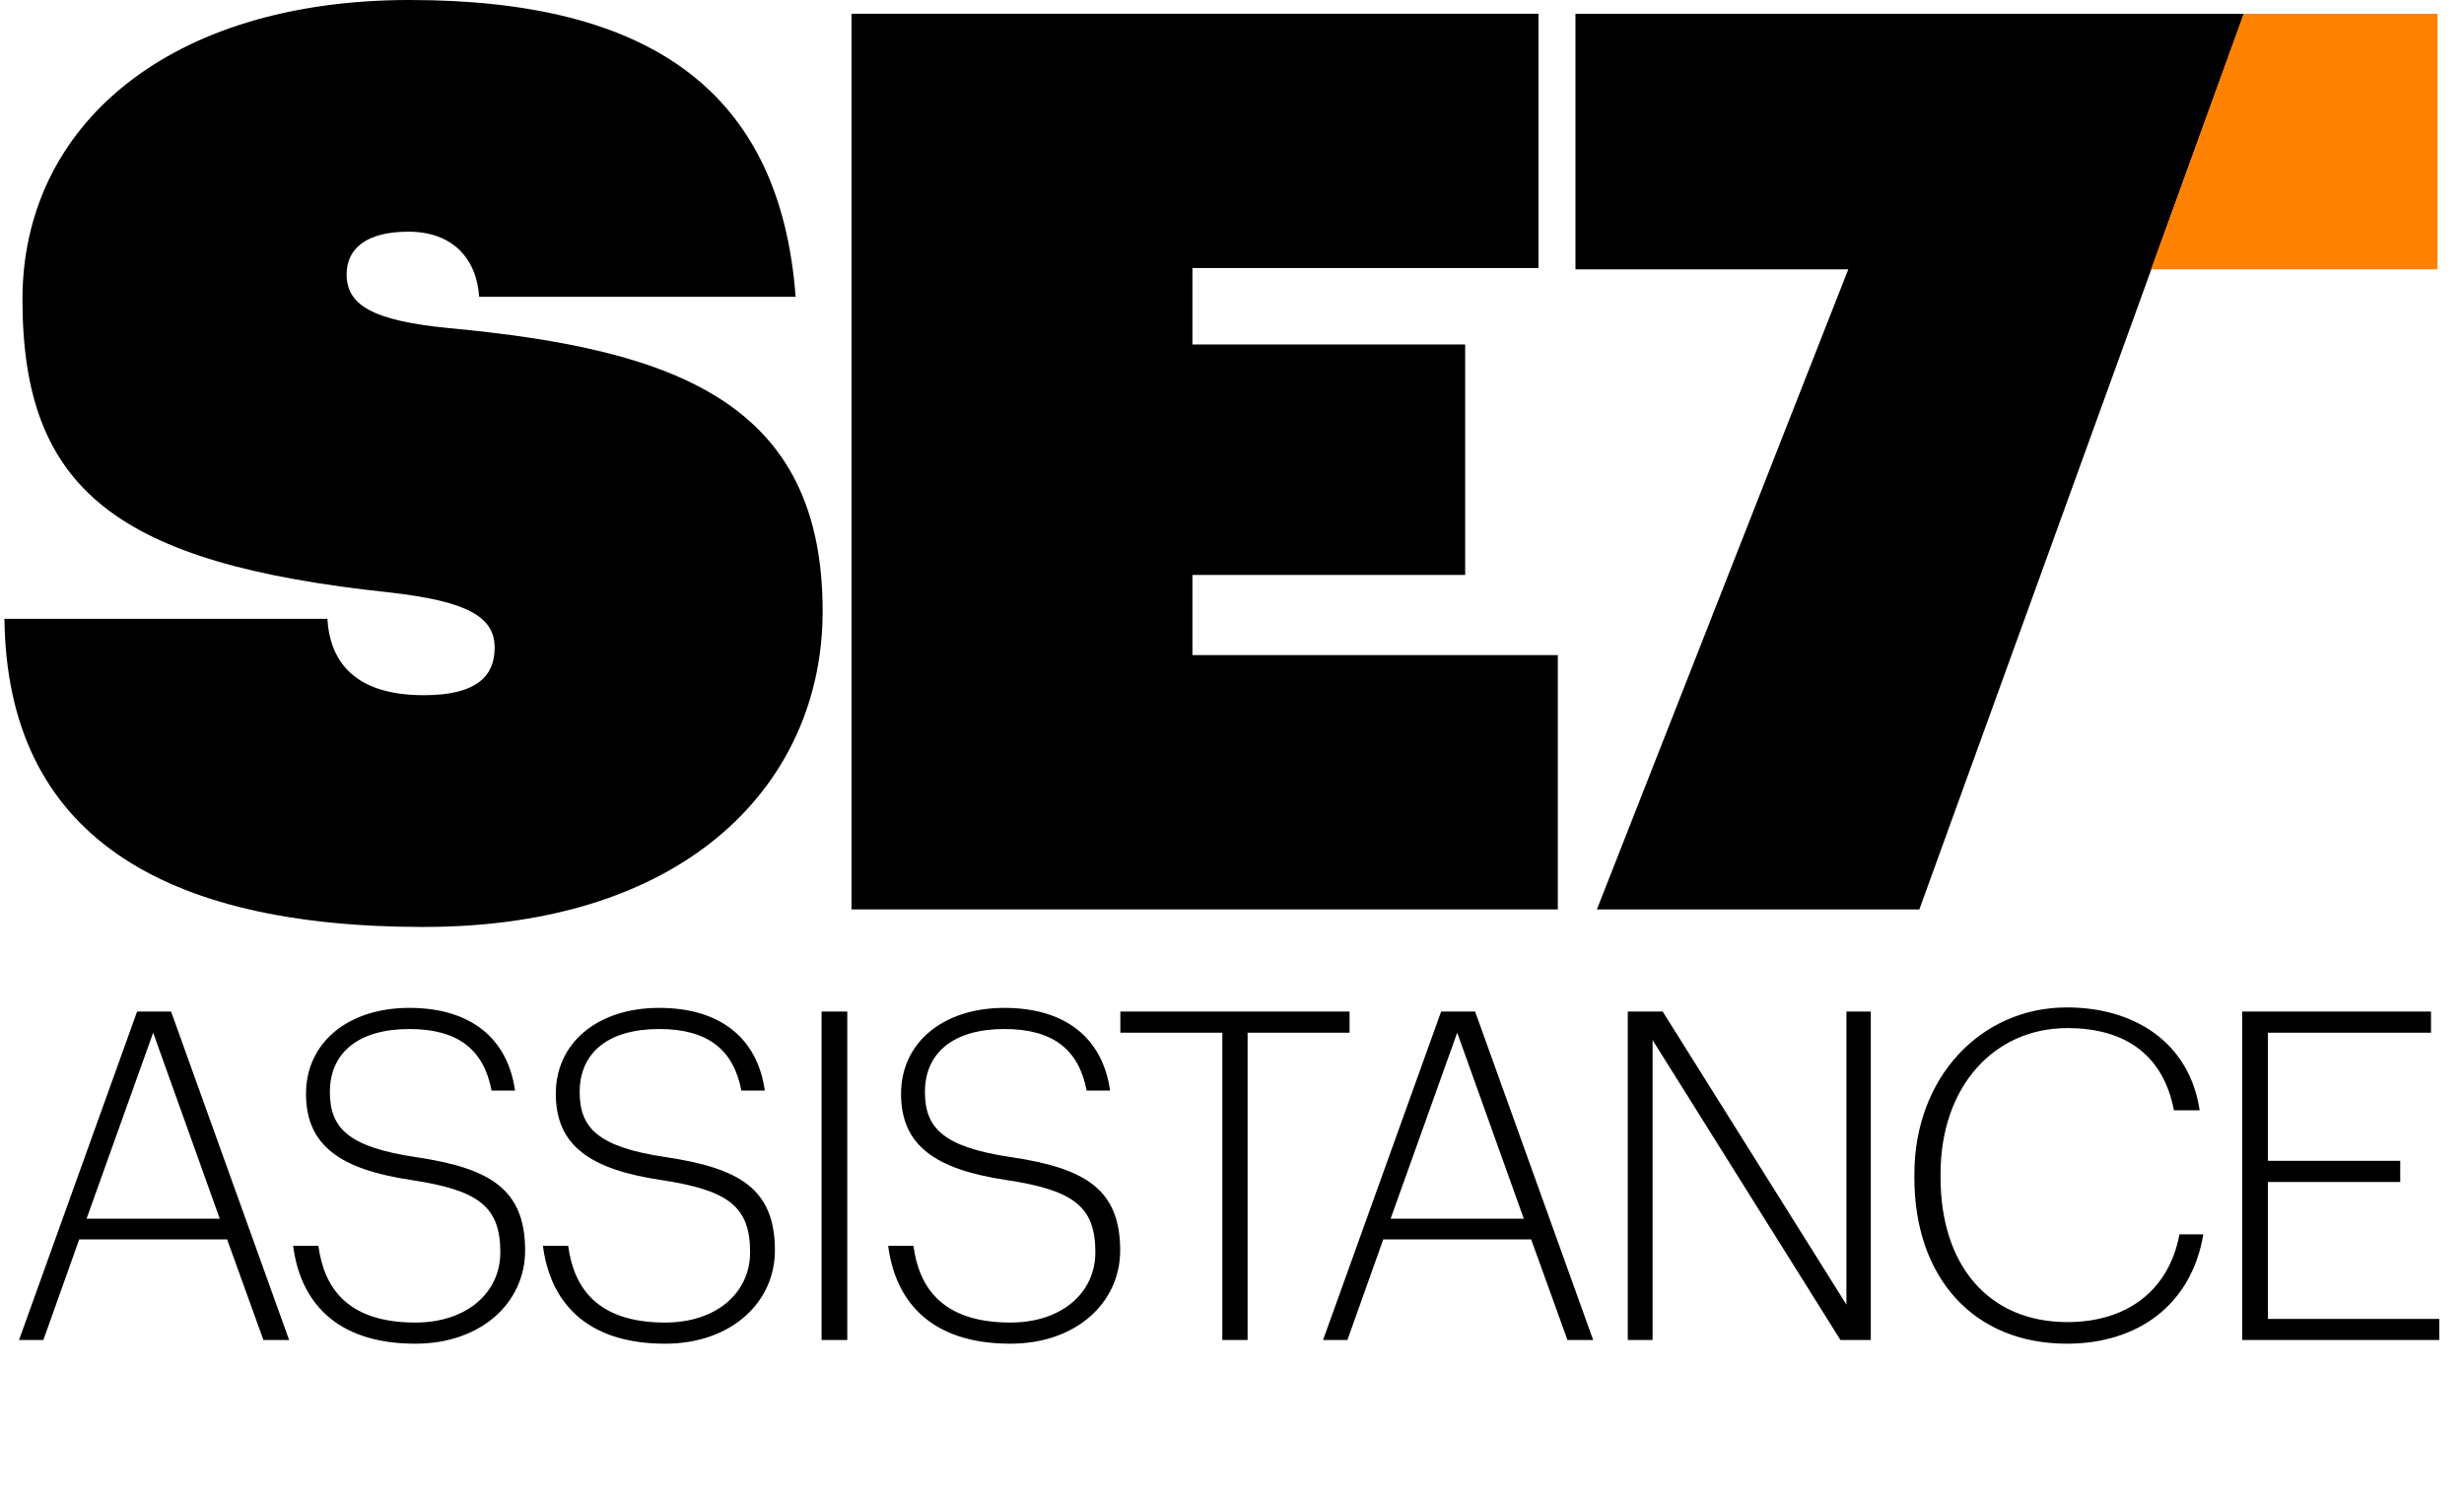
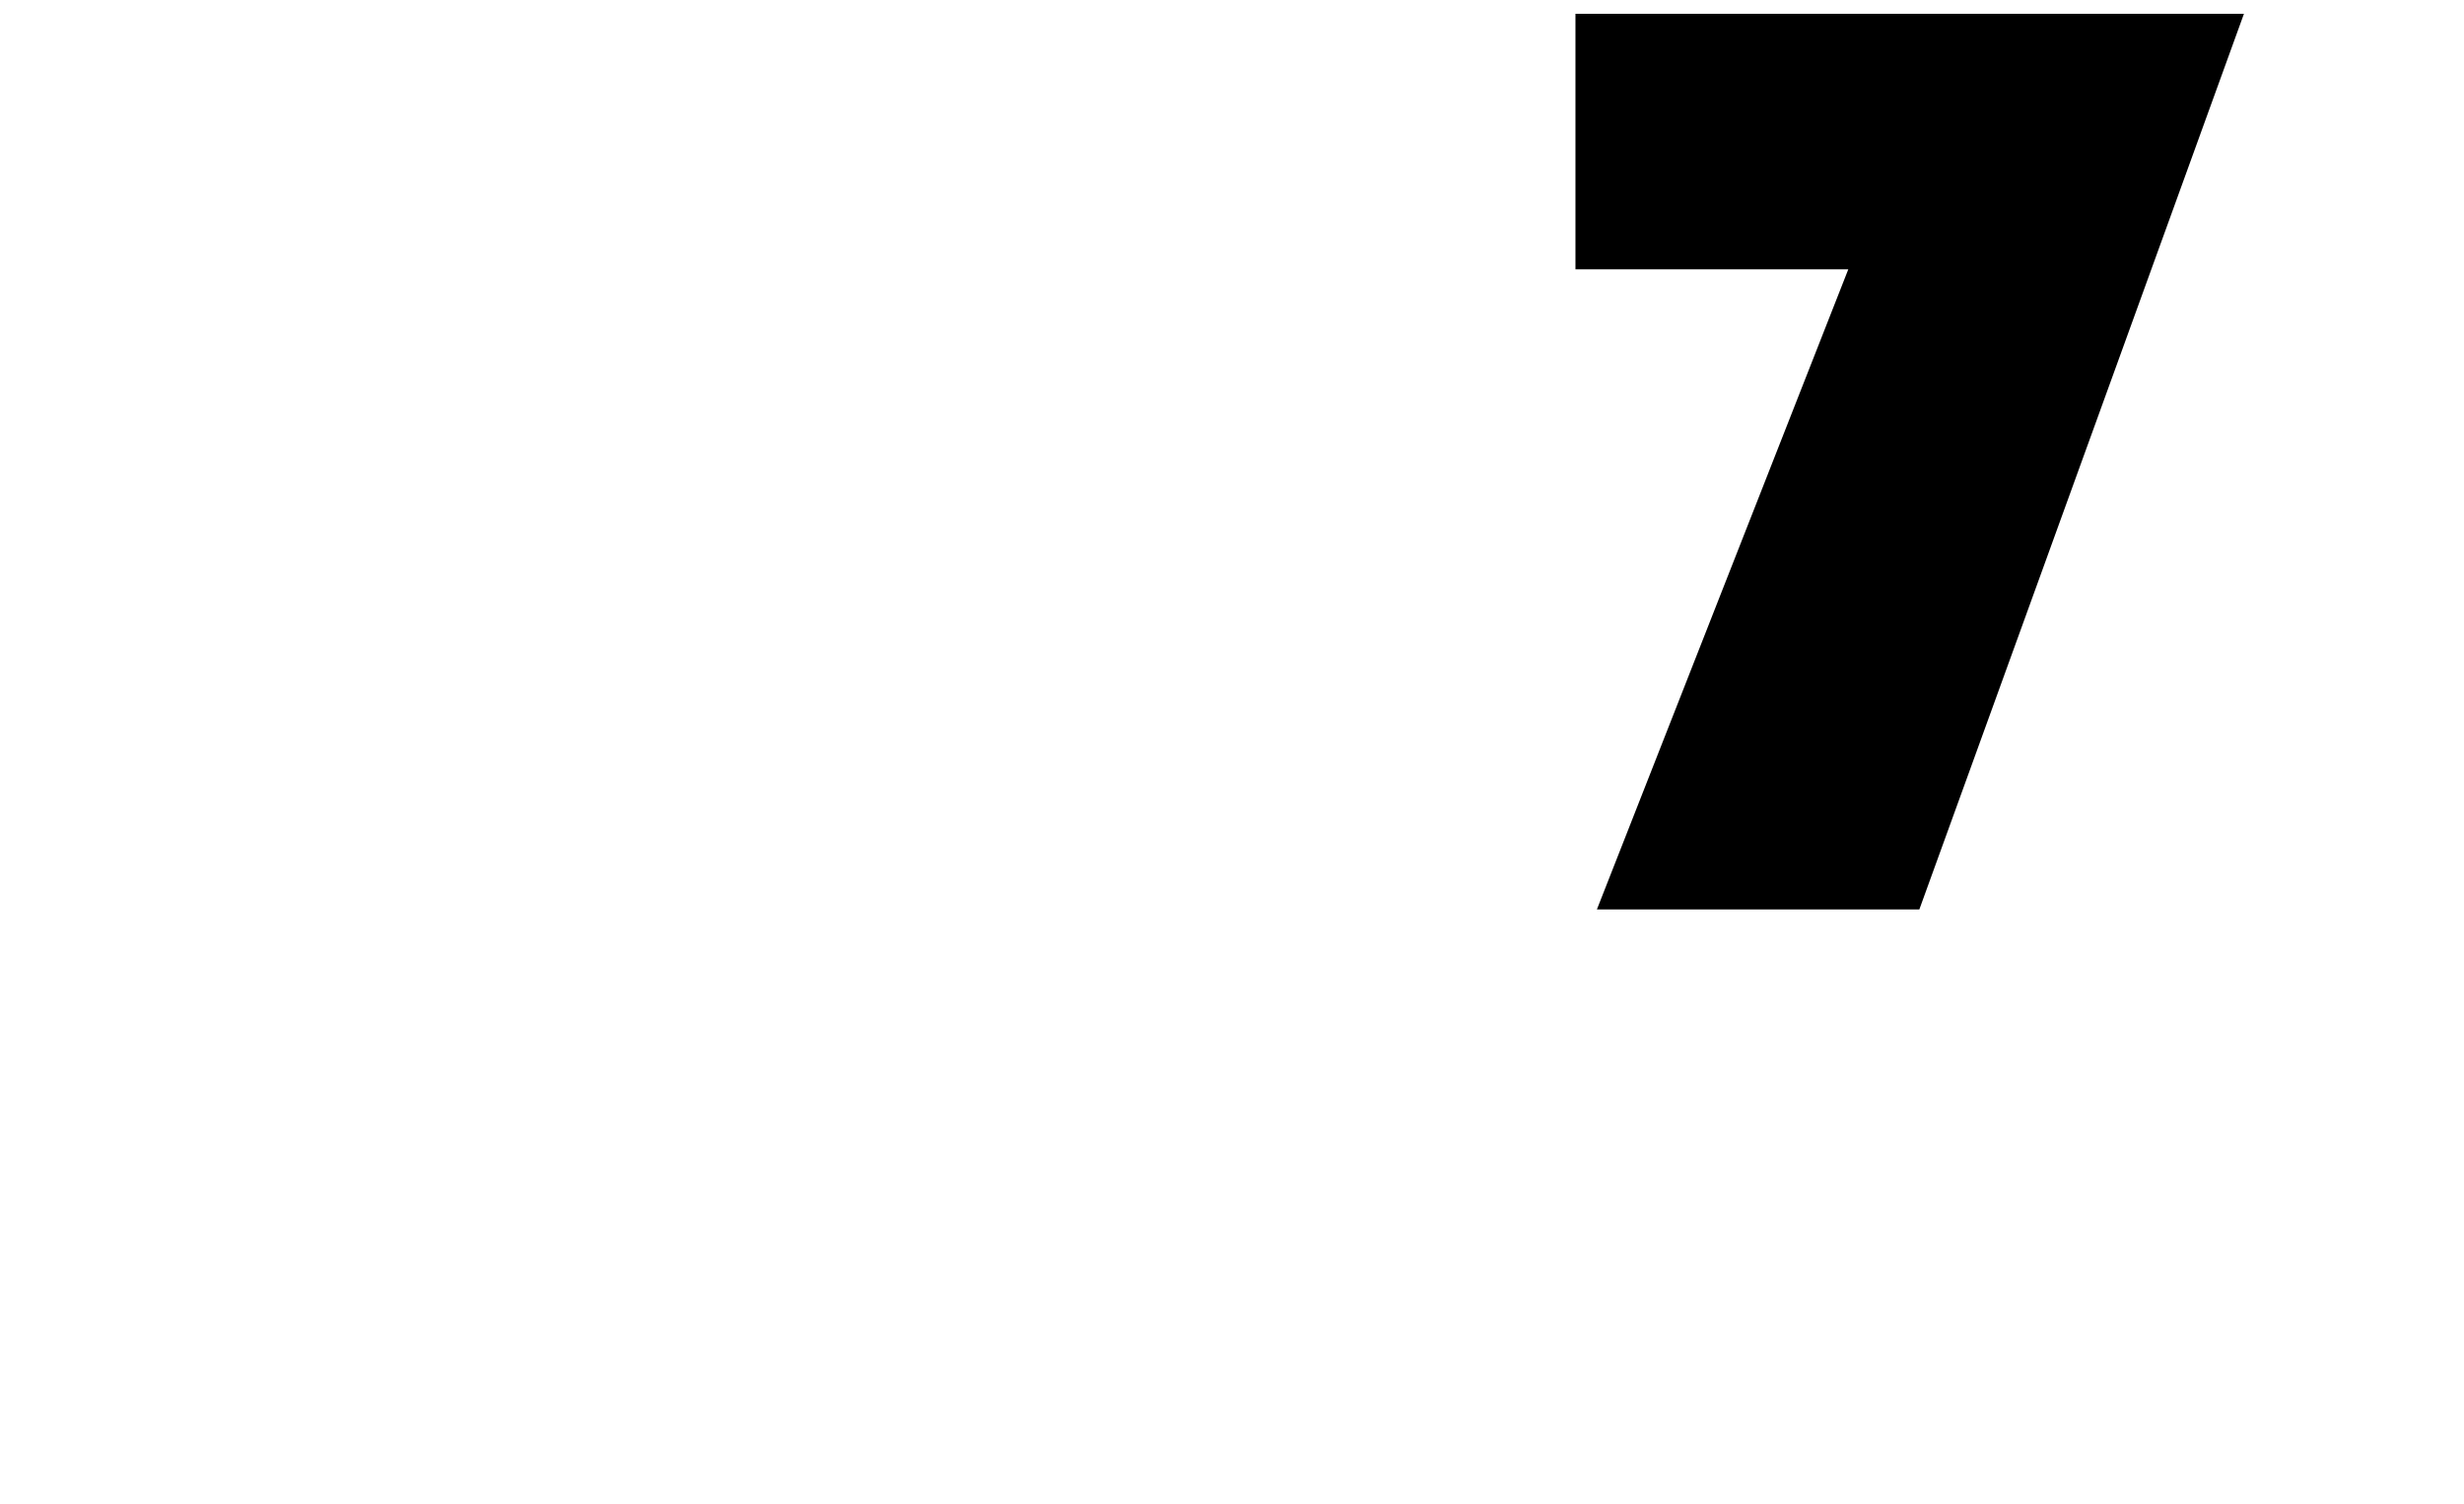
<svg xmlns="http://www.w3.org/2000/svg" width="136" height="83" viewBox="0 0 136 83">
  <clipPath id="clipPath1">
    <path d="M 0.245 0 L 134.543 0 L 134.543 51.163 L 0.245 51.163 Z" />
  </clipPath>
  <g id="Agrupar" clip-path="url(#clipPath1)">
    <path id="Trazado" fill="#000000" stroke="none" d="M 123.854 0.761 L 86.957 0.761 L 86.957 14.866 L 102.016 14.866 L 88.141 50.196 L 105.938 50.196 L 123.854 0.761 Z" />
-     <path id="path1" fill="#ff8202" stroke="none" d="M 123.84 0.761 L 118.73 14.866 L 134.539 14.866 L 134.539 0.761 L 123.84 0.761 Z" />
-     <path id="path2" fill="#000000" stroke="none" d="M 46.999 50.195 L 85.984 50.195 L 85.984 36.159 L 65.815 36.159 L 65.815 31.735 L 80.869 31.735 L 80.869 19.013 L 65.815 19.013 L 65.815 14.794 L 84.916 14.794 L 84.916 0.758 L 46.999 0.758 L 46.999 50.195 Z" />
-     <path id="path3" fill="#000000" stroke="none" d="M 23.392 51.163 C 38.021 51.163 45.405 43.144 45.405 33.74 C 45.405 22.263 37.381 19.29 24.812 18.113 C 20.479 17.699 19.132 16.799 19.132 15.14 C 19.132 13.689 20.268 12.788 22.54 12.788 C 24.955 12.788 26.302 14.239 26.448 16.383 L 43.915 16.383 C 43.063 5.046 35.893 0 22.613 0 C 9.333 0 1.24 6.913 1.24 16.525 C 1.24 27.035 6.423 31.114 21.55 32.705 C 25.739 33.189 27.302 34.019 27.302 35.746 C 27.302 37.268 26.38 38.372 23.394 38.372 C 19.559 38.372 18.212 36.505 18.069 34.156 L 0.245 34.156 C 0.386 46.048 8.908 51.165 23.392 51.165" />
  </g>
-   <path id="path4" fill="#000000" stroke="none" d="M 1.05 73.963 L 7.567 55.834 L 9.443 55.834 L 15.959 73.963 L 14.539 73.963 L 12.536 68.41 L 4.372 68.41 L 2.394 73.963 L 1.05 73.963 Z M 8.454 57 L 4.777 67.269 L 12.13 67.269 L 8.454 57 Z M 22.924 74.166 C 18.436 74.166 16.56 71.732 16.18 68.765 L 17.574 68.765 C 17.878 71.047 19.146 72.999 22.924 72.999 C 25.764 72.999 27.615 71.351 27.615 69.12 C 27.615 66.584 26.398 65.697 22.747 65.139 C 18.791 64.556 16.89 63.237 16.89 60.372 C 16.89 57.558 19.197 55.631 22.595 55.631 C 25.967 55.631 28.021 57.304 28.427 60.195 L 27.133 60.195 C 26.702 57.938 25.282 56.797 22.595 56.797 C 19.806 56.797 18.208 58.09 18.208 60.271 C 18.208 62.249 19.197 63.313 22.975 63.871 C 27.032 64.48 28.984 65.621 28.984 69.019 C 28.984 71.884 26.576 74.166 22.924 74.166 Z M 36.711 74.166 C 32.223 74.166 30.347 71.732 29.967 68.765 L 31.361 68.765 C 31.666 71.047 32.933 72.999 36.711 72.999 C 39.551 72.999 41.402 71.351 41.402 69.12 C 41.402 66.584 40.185 65.697 36.534 65.139 C 32.578 64.556 30.677 63.237 30.677 60.372 C 30.677 57.558 32.984 55.631 36.382 55.631 C 39.754 55.631 41.808 57.304 42.214 60.195 L 40.92 60.195 C 40.489 57.938 39.069 56.797 36.382 56.797 C 33.593 56.797 31.995 58.09 31.995 60.271 C 31.995 62.249 32.984 63.313 36.762 63.871 C 40.819 64.48 42.771 65.621 42.771 69.019 C 42.771 71.884 40.363 74.166 36.711 74.166 Z M 45.347 73.963 L 45.347 55.834 L 46.766 55.834 L 46.766 73.963 L 45.347 73.963 Z M 55.768 74.166 C 51.28 74.166 49.404 71.732 49.023 68.765 L 50.418 68.765 C 50.722 71.047 51.99 72.999 55.768 72.999 C 58.607 72.999 60.459 71.351 60.459 69.12 C 60.459 66.584 59.241 65.697 55.59 65.139 C 51.635 64.556 49.733 63.237 49.733 60.372 C 49.733 57.558 52.04 55.631 55.438 55.631 C 58.81 55.631 60.864 57.304 61.27 60.195 L 59.977 60.195 C 59.546 57.938 58.126 56.797 55.438 56.797 C 52.649 56.797 51.052 58.09 51.052 60.271 C 51.052 62.249 52.04 63.313 55.818 63.871 C 59.875 64.48 61.828 65.621 61.828 69.019 C 61.828 71.884 59.419 74.166 55.768 74.166 Z M 67.466 73.963 L 67.466 57 L 61.837 57 L 61.837 55.834 L 74.49 55.834 L 74.49 57 L 68.861 57 L 68.861 73.963 L 67.466 73.963 Z M 73.026 73.963 L 79.543 55.834 L 81.419 55.834 L 87.935 73.963 L 86.516 73.963 L 84.512 68.41 L 76.348 68.41 L 74.37 73.963 L 73.026 73.963 Z M 80.43 57 L 76.754 67.269 L 84.107 67.269 L 80.43 57 Z M 89.845 73.963 L 89.845 55.834 L 91.772 55.834 L 101.914 72.01 L 101.914 55.834 L 103.258 55.834 L 103.258 73.963 L 101.584 73.963 L 91.214 57.406 L 91.214 73.963 L 89.845 73.963 Z M 114.082 74.166 C 108.909 74.166 105.664 70.489 105.664 65.012 L 105.664 64.81 C 105.664 59.459 109.34 55.605 114.082 55.605 C 117.834 55.605 120.852 57.558 121.41 61.285 L 119.99 61.285 C 119.432 58.369 117.454 56.746 114.107 56.746 C 110.05 56.746 107.109 59.992 107.109 64.784 L 107.109 64.987 C 107.109 69.881 109.797 72.974 114.107 72.974 C 117.378 72.974 119.711 71.25 120.294 68.131 L 121.612 68.131 C 120.953 72.036 117.987 74.166 114.082 74.166 Z M 123.758 73.963 L 123.758 55.834 L 134.179 55.834 L 134.179 57 L 125.178 57 L 125.178 64.074 L 132.48 64.074 L 132.48 65.241 L 125.178 65.241 L 125.178 72.797 L 134.635 72.797 L 134.635 73.963 L 123.758 73.963 Z" />
</svg>